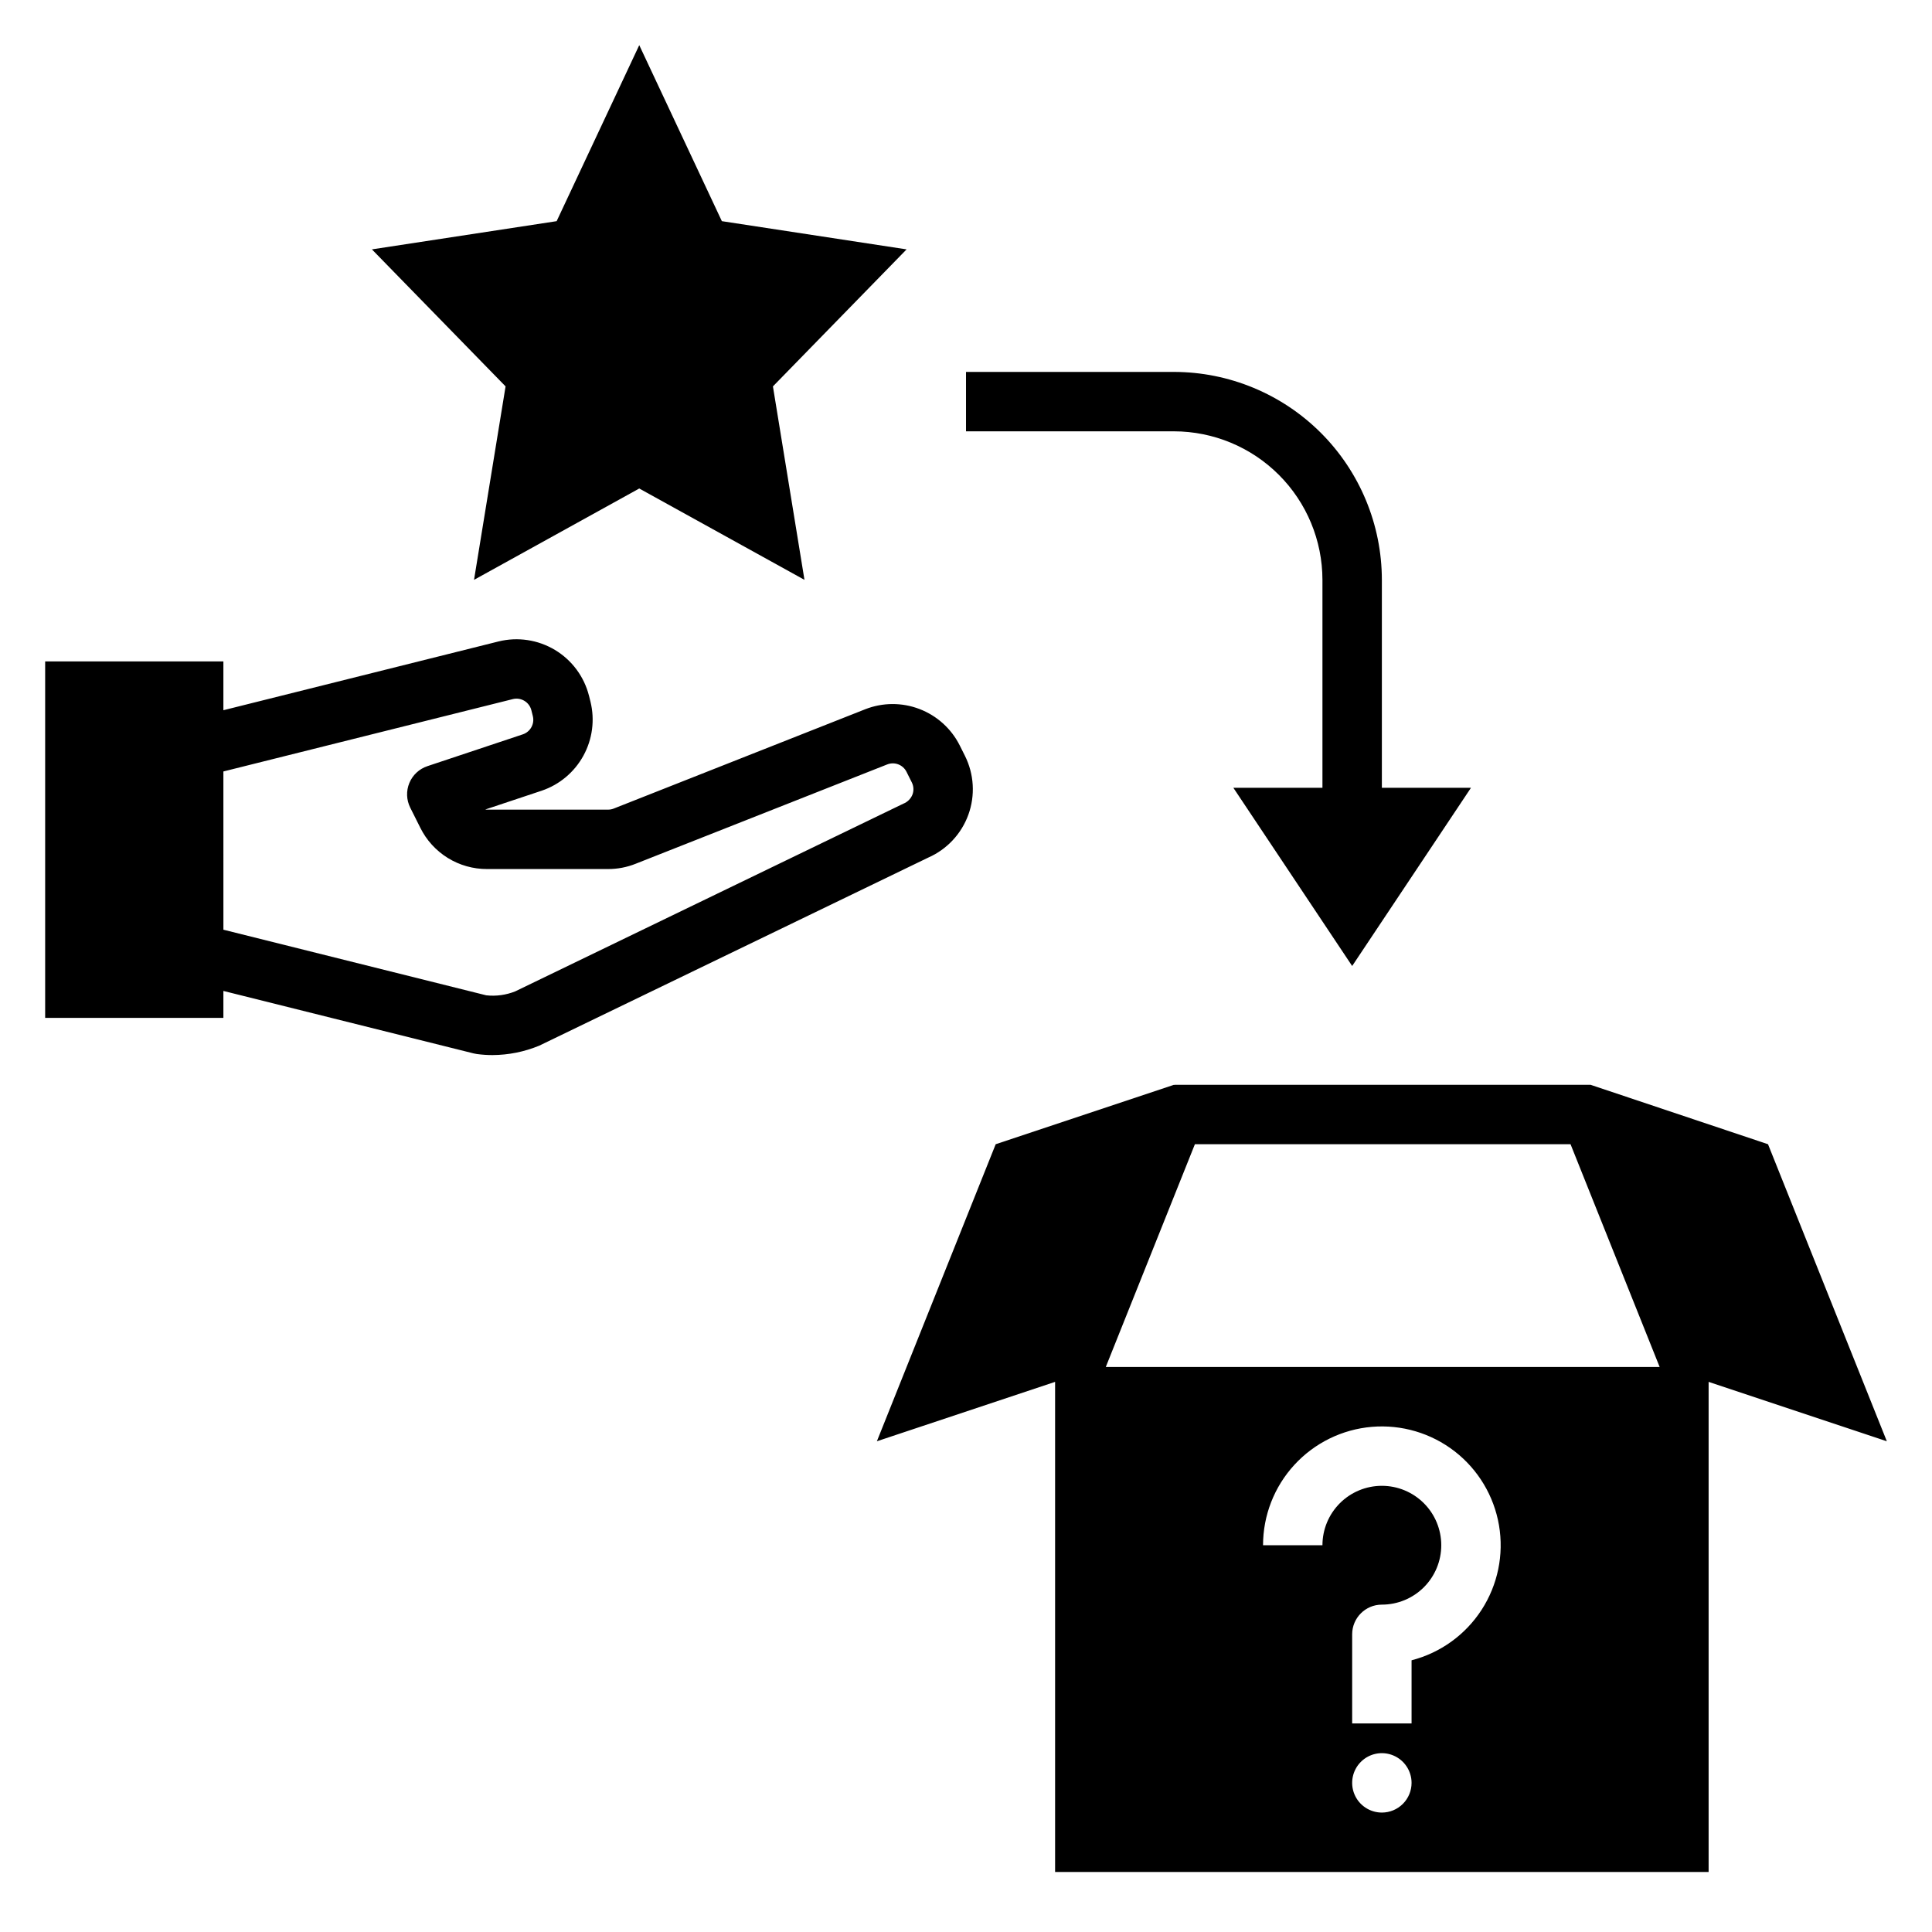
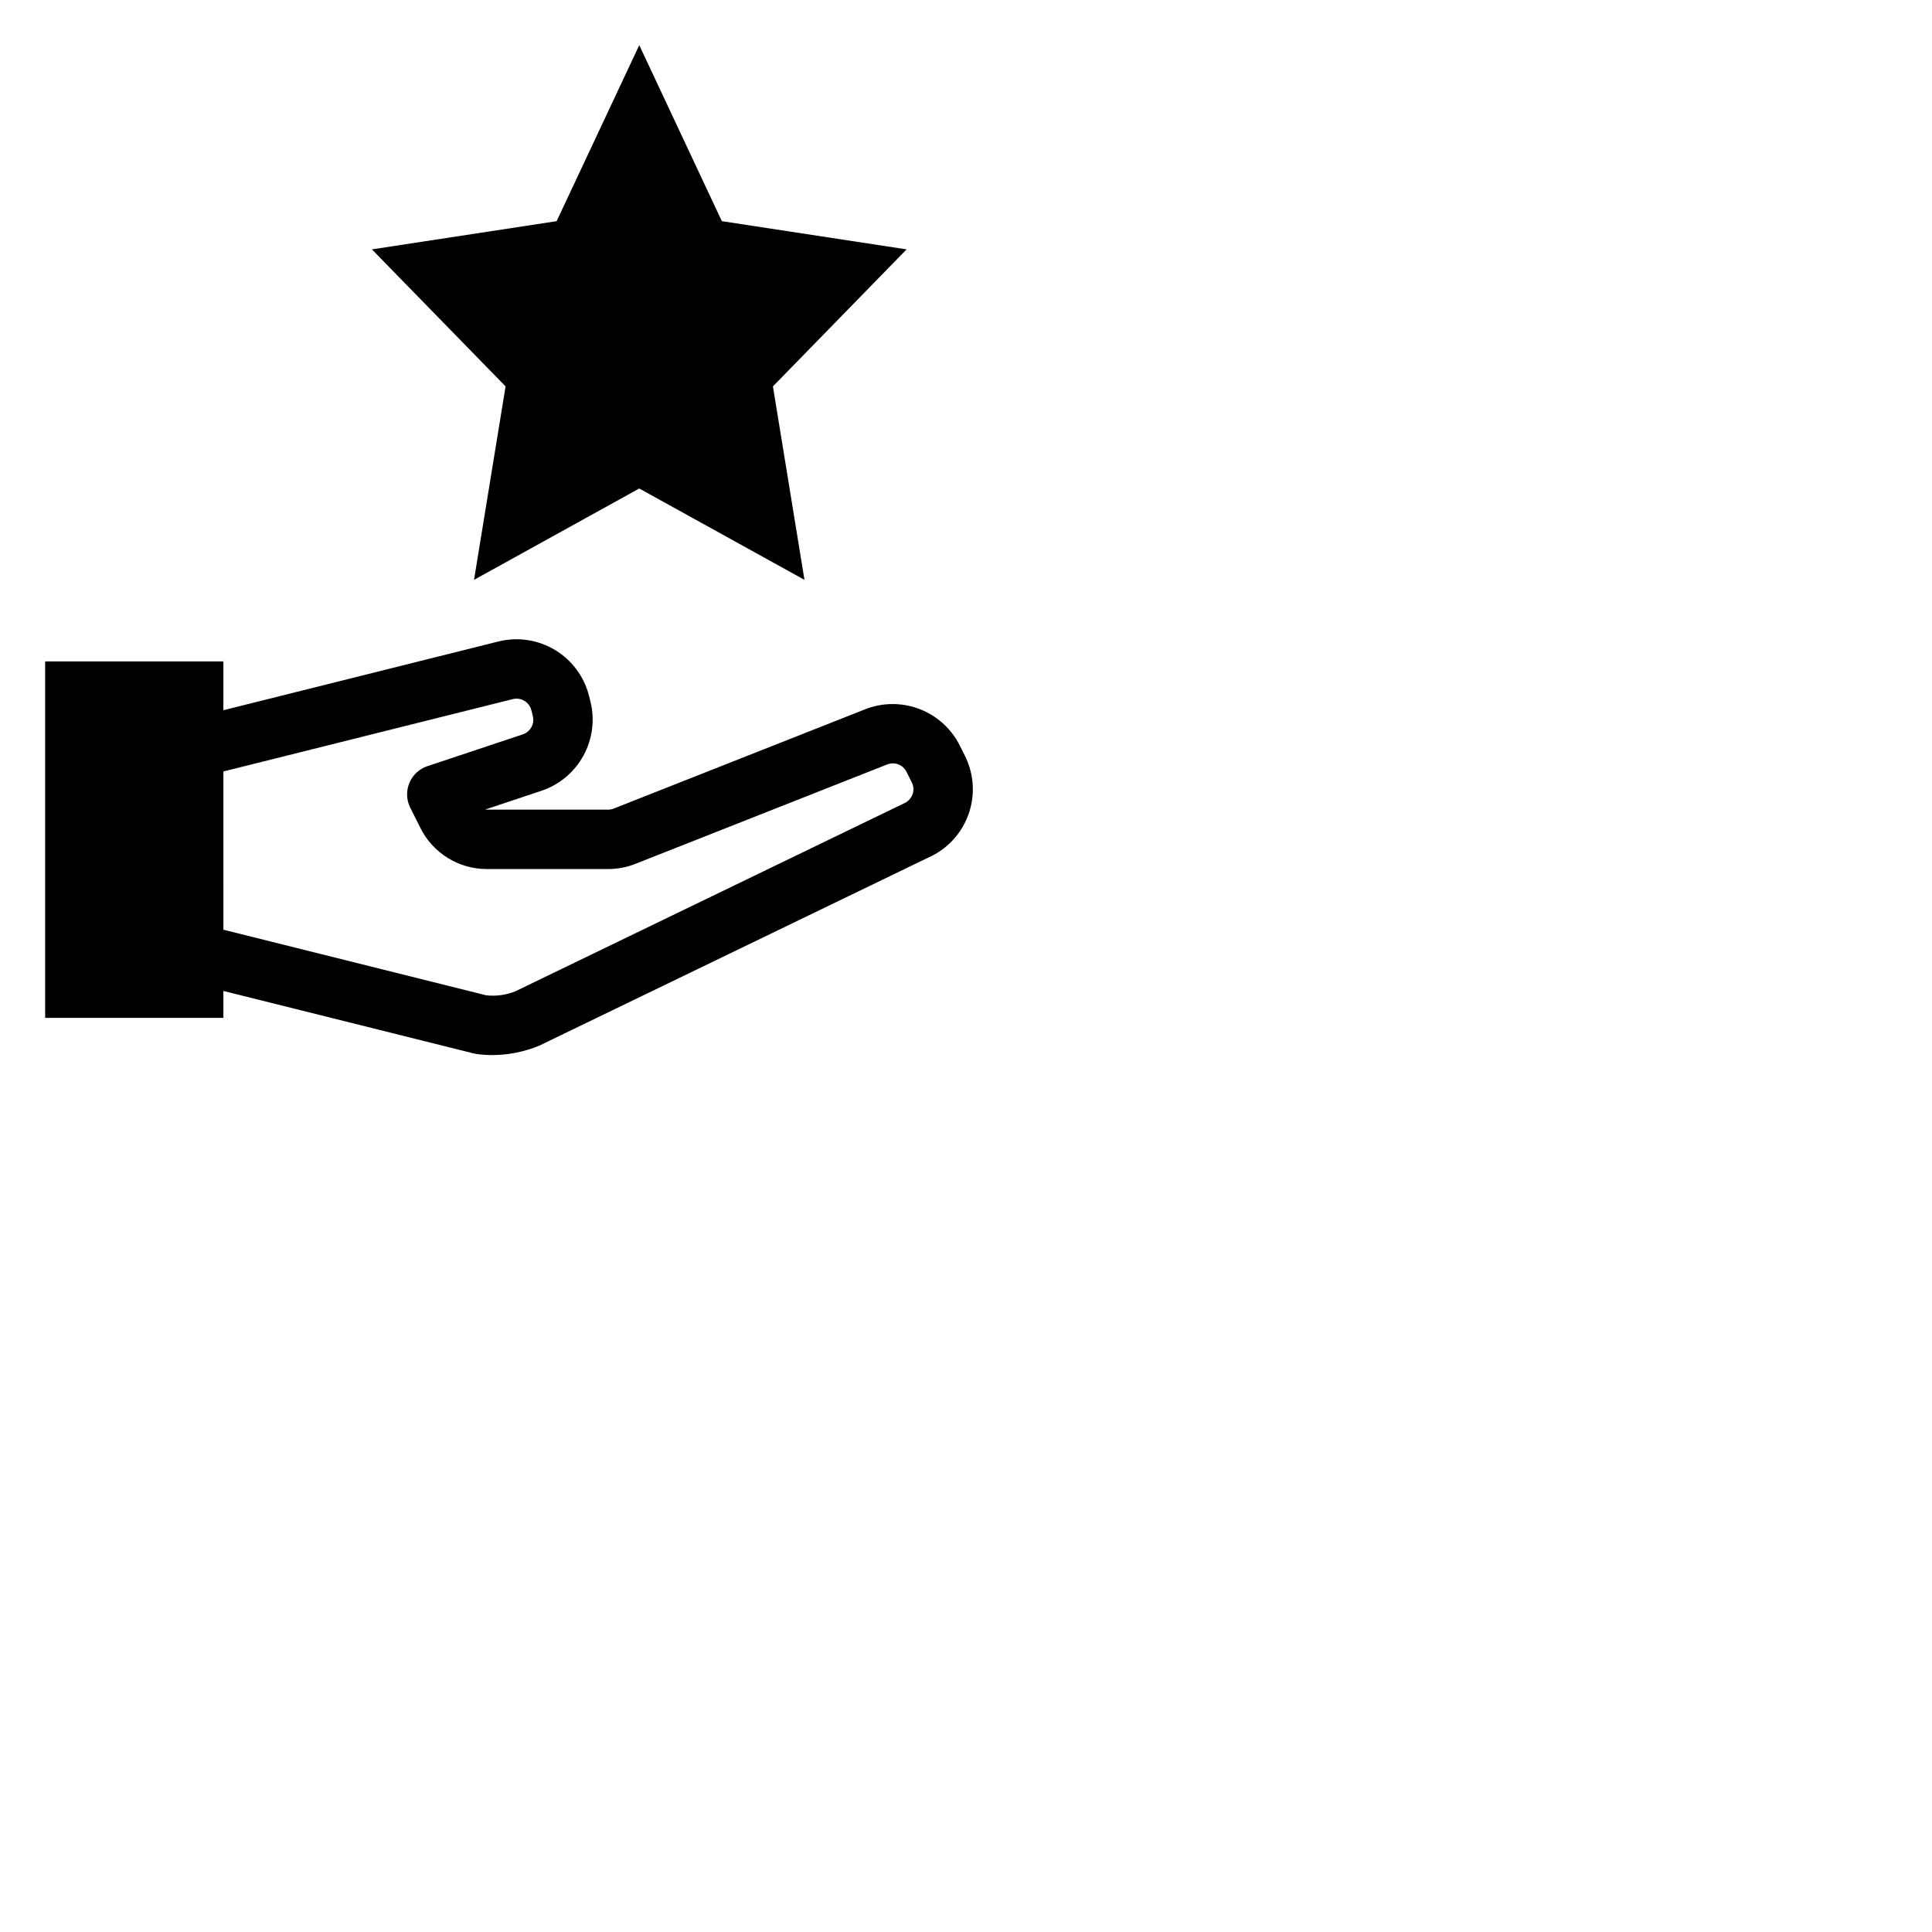
<svg xmlns="http://www.w3.org/2000/svg" fill="#000000" width="800px" height="800px" version="1.1" viewBox="144 144 512 512">
  <g>
-     <path d="m470.85 352.77 31.488 47.23 31.488-47.23h-23.617v-55.102c-0.016-14.613-5.828-28.617-16.156-38.949-10.332-10.328-24.34-16.141-38.949-16.156h-55.102v15.742h55.105-0.004c10.438 0.012 20.441 4.164 27.82 11.543s11.527 17.383 11.539 27.82v55.105z" />
    <path d="m335.3 202.61-21.891-46.645-21.891 46.645-48.957 7.477 35.422 36.312-8.359 51.266 43.785-24.207 43.785 24.207-8.359-51.266 35.422-36.312z" />
    <path d="m203.2 406.61 66.297 16.551c0.277 0.07 0.562 0.125 0.848 0.164 1.383 0.188 2.773 0.281 4.168 0.281 4.25-0.02 8.461-0.867 12.387-2.492l103.05-49.82c4.973-2.176 8.832-6.297 10.68-11.398 1.848-5.102 1.516-10.738-0.91-15.594l-1.402-2.801c-2.234-4.422-6.039-7.848-10.668-9.613-4.625-1.766-9.746-1.742-14.355 0.07l-66.648 26.32c-0.477 0.191-0.984 0.285-1.496 0.285h-32.066c-0.168 0-0.336-0.012-0.5-0.031l14.953-4.984c4.719-1.594 8.668-4.902 11.066-9.27 2.398-4.367 3.07-9.473 1.883-14.312l-0.391-1.566h-0.004c-1.281-5.09-4.527-9.461-9.027-12.16-4.5-2.699-9.887-3.508-14.98-2.242l-72.883 18.219v-12.93h-47.234v94.465h47.234zm0-58.164 76.703-19.176h-0.004c2.172-0.539 4.371 0.781 4.918 2.949l0.391 1.562c0.508 2.055-0.645 4.152-2.652 4.828l-25.297 8.434h0.004c-2.164 0.723-3.91 2.348-4.781 4.457-0.875 2.109-0.789 4.492 0.23 6.531l2.668 5.328c1.629 3.297 4.156 6.07 7.285 8.008 3.129 1.934 6.738 2.953 10.418 2.941h32.07-0.004c2.508 0.004 4.992-0.473 7.32-1.406l66.637-26.312c1.957-0.781 4.184 0.066 5.129 1.953l1.402 2.805c0.5 0.992 0.57 2.144 0.188 3.188-0.434 1.129-1.324 2.023-2.453 2.461l-102.82 49.723c-2.441 0.977-5.086 1.34-7.699 1.051l-69.648-17.387z" />
-     <path d="m565.54 431.49h-110.21c-0.082 0-0.16 0.035-0.242 0.035l0.012-0.035-0.188 0.062-47.043 15.68-31.488 78.719 47.23-15.742v129.89h173.19v-129.89l47.23 15.742-31.488-78.719zm-55.332 192.86c-3.184 0-6.055-1.918-7.273-4.859-1.219-2.941-0.543-6.328 1.707-8.578 2.25-2.254 5.637-2.926 8.578-1.707s4.859 4.09 4.859 7.273c0 2.086-0.828 4.09-2.305 5.566-1.477 1.477-3.481 2.305-5.566 2.305zm7.871-40.355v16.738h-15.742v-23.617c0-4.348 3.523-7.871 7.871-7.871 4.176 0 8.18-1.656 11.133-4.609s4.609-6.957 4.609-11.133c0-4.176-1.656-8.18-4.609-11.133s-6.957-4.613-11.133-4.613-8.18 1.66-11.133 4.613-4.613 6.957-4.613 11.133h-15.742c0-7.894 2.965-15.496 8.309-21.309 5.34-5.809 12.668-9.402 20.535-10.066 7.863-0.66 15.688 1.652 21.93 6.484 6.238 4.836 10.434 11.836 11.758 19.617s-0.324 15.773-4.617 22.398c-4.289 6.621-10.914 11.395-18.555 13.367zm-81.035-77.727 23.617-59.039h99.547l23.617 59.039z" />
  </g>
</svg>